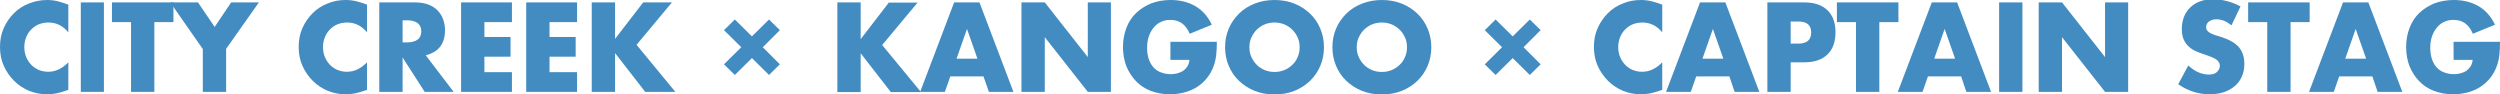
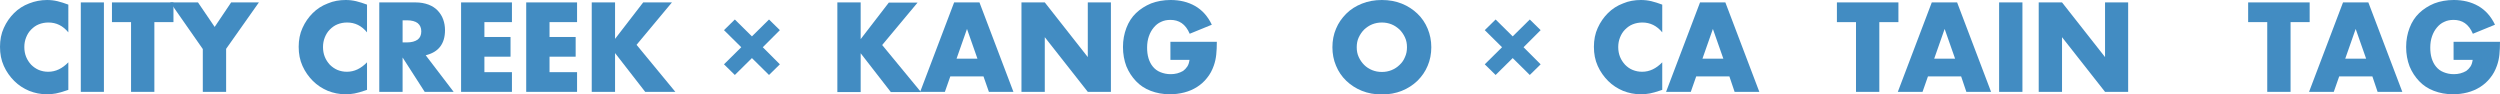
<svg xmlns="http://www.w3.org/2000/svg" version="1.1" id="レイヤー_1" x="0px" y="0px" viewBox="0 0 1243.8 47" style="enable-background:new 0 0 1243.8 47;" xml:space="preserve">
  <style type="text/css">
	.st0{fill:#428CC2;}
</style>
  <g>
    <path class="st0" d="M34,16.1c-2.7-3.3-6-4.9-9.9-4.9c-1.7,0-3.3,0.3-4.8,0.9c-1.5,0.6-2.7,1.5-3.8,2.6s-1.9,2.4-2.5,3.9   c-0.6,1.5-0.9,3.1-0.9,4.8c0,1.8,0.3,3.4,0.9,4.9c0.6,1.5,1.5,2.8,2.5,3.9c1.1,1.1,2.4,2,3.8,2.6c1.5,0.6,3,0.9,4.7,0.9   c3.7,0,7-1.6,10-4.7v13.7l-1.2,0.4c-1.8,0.6-3.4,1.1-5,1.4c-1.5,0.3-3,0.4-4.5,0.4c-3.1,0-6-0.6-8.8-1.7c-2.8-1.2-5.3-2.8-7.4-4.9   c-2.1-2.1-3.9-4.6-5.2-7.5c-1.3-2.9-1.9-6-1.9-9.5c0-3.4,0.6-6.6,1.9-9.4c1.3-2.9,3-5.3,5.1-7.4c2.1-2.1,4.6-3.7,7.5-4.8   C17.3,0.6,20.3,0,23.4,0c1.8,0,3.5,0.2,5.2,0.6c1.7,0.4,3.5,1,5.4,1.7V16.1z" />
    <path class="st0" d="M51.7,1.2v44.5H40.2V1.2H51.7z" />
    <path class="st0" d="M76.8,11v34.7H65.2V11h-9.5V1.2h30.6V11H76.8z" />
    <path class="st0" d="M100.9,24.4L84.7,1.2h13.8l8.3,12.2L115,1.2h13.8l-16.3,23.1v21.4h-11.6V24.4z" />
    <path class="st0" d="M182.6,16.1c-2.7-3.3-6-4.9-9.9-4.9c-1.7,0-3.3,0.3-4.8,0.9c-1.5,0.6-2.7,1.5-3.8,2.6s-1.9,2.4-2.5,3.9   c-0.6,1.5-0.9,3.1-0.9,4.8c0,1.8,0.3,3.4,0.9,4.9c0.6,1.5,1.5,2.8,2.5,3.9c1.1,1.1,2.4,2,3.8,2.6c1.5,0.6,3,0.9,4.7,0.9   c3.7,0,7-1.6,10-4.7v13.7l-1.2,0.4c-1.8,0.6-3.4,1.1-5,1.4c-1.5,0.3-3,0.4-4.5,0.4c-3.1,0-6-0.6-8.8-1.7c-2.8-1.2-5.3-2.8-7.4-4.9   c-2.1-2.1-3.9-4.6-5.2-7.5c-1.3-2.9-1.9-6-1.9-9.5c0-3.4,0.6-6.6,1.9-9.4c1.3-2.9,3-5.3,5.1-7.4c2.1-2.1,4.6-3.7,7.5-4.8   c2.8-1.2,5.8-1.7,8.9-1.7c1.8,0,3.5,0.2,5.2,0.6c1.7,0.4,3.5,1,5.4,1.7V16.1z" />
    <path class="st0" d="M225.7,45.7h-14.4l-11-17.1v17.1h-11.6V1.2h18c2.5,0,4.6,0.4,6.5,1.1c1.8,0.7,3.4,1.7,4.6,3   c1.2,1.3,2.1,2.7,2.7,4.4c0.6,1.7,0.9,3.4,0.9,5.3c0,3.4-0.8,6.1-2.4,8.2c-1.6,2.1-4,3.5-7.2,4.3L225.7,45.7z M200.3,21.1h2.2   c2.3,0,4-0.5,5.3-1.4c1.2-0.9,1.8-2.3,1.8-4.1c0-1.8-0.6-3.1-1.8-4.1c-1.2-0.9-3-1.4-5.3-1.4h-2.2V21.1z" />
    <path class="st0" d="M254.7,11H241v7.4h13v9.8h-13v7.7h13.7v9.8h-25.3V1.2h25.3V11z" />
    <path class="st0" d="M287.1,11h-13.7v7.4h13v9.8h-13v7.7h13.7v9.8h-25.3V1.2h25.3V11z" />
    <path class="st0" d="M305.8,19.6L320,1.2h14.3l-17.6,21.1l19.3,23.4h-15l-15-19.3v19.3h-11.6V1.2h11.6V19.6z" />
    <path class="st0" d="M365.6,9.7l8.5,8.4l8.5-8.4L388,15l-8.5,8.5L388,32l-5.4,5.3l-8.5-8.4l-8.5,8.4l-5.4-5.3l8.6-8.5l-8.6-8.5   L365.6,9.7z" />
    <path class="st0" d="M428.1,19.6l14.1-18.3h14.3l-17.6,21.1l19.3,23.4h-15l-15-19.3v19.3h-11.6V1.2h11.6V19.6z" />
    <path class="st0" d="M489.3,38h-16.5l-2.7,7.7h-12.3l16.9-44.5h12.6l16.9,44.5H492L489.3,38z M486.3,29.2l-5.2-14.8l-5.2,14.8   H486.3z" />
    <path class="st0" d="M508.2,45.7V1.2h11.6l21.4,27.2V1.2h11.5v44.5h-11.5l-21.4-27.2v27.2H508.2z" />
    <path class="st0" d="M582.4,20.8h23c0,2.4-0.1,4.5-0.3,6.4c-0.2,1.9-0.6,3.7-1.2,5.4c-0.8,2.3-1.9,4.4-3.4,6.2   c-1.4,1.8-3.1,3.3-5,4.5c-1.9,1.2-4,2.1-6.3,2.7s-4.7,0.9-7.2,0.9c-3.5,0-6.6-0.6-9.5-1.7c-2.9-1.1-5.3-2.7-7.3-4.8   c-2-2.1-3.6-4.5-4.8-7.4c-1.1-2.9-1.7-6.1-1.7-9.6c0-3.5,0.6-6.6,1.7-9.5c1.1-2.9,2.7-5.4,4.8-7.4c2.1-2,4.6-3.6,7.5-4.8   c2.9-1.1,6.2-1.7,9.7-1.7c4.6,0,8.7,1,12.2,3s6.3,5.1,8.3,9.3l-11,4.5c-1-2.4-2.4-4.2-4-5.3c-1.6-1.1-3.5-1.6-5.6-1.6   c-1.7,0-3.3,0.3-4.7,1c-1.4,0.6-2.6,1.6-3.6,2.8c-1,1.2-1.8,2.6-2.4,4.3c-0.6,1.7-0.9,3.6-0.9,5.7c0,1.9,0.2,3.6,0.7,5.3   c0.5,1.6,1.2,3,2.2,4.2c1,1.2,2.2,2.1,3.7,2.7c1.5,0.6,3.1,1,5.1,1c1.1,0,2.2-0.1,3.3-0.4c1.1-0.3,2-0.7,2.9-1.2   c0.8-0.6,1.5-1.3,2.1-2.2c0.6-0.9,0.9-2,1.1-3.3h-9.5V20.8z" />
-     <path class="st0" d="M609.5,23.5c0-3.3,0.6-6.4,1.8-9.2c1.2-2.9,2.9-5.3,5.1-7.5s4.8-3.8,7.8-5c3-1.2,6.3-1.8,9.9-1.8   c3.6,0,6.9,0.6,9.9,1.8c3,1.2,5.6,2.9,7.8,5c2.2,2.1,3.9,4.6,5.1,7.5c1.2,2.9,1.8,5.9,1.8,9.2c0,3.3-0.6,6.4-1.8,9.2   c-1.2,2.9-2.9,5.3-5.1,7.5c-2.2,2.1-4.8,3.8-7.8,5c-3,1.2-6.3,1.8-9.9,1.8c-3.6,0-6.9-0.6-9.9-1.8s-5.6-2.9-7.8-5s-3.9-4.6-5.1-7.5   C610.1,29.9,609.5,26.8,609.5,23.5z M621.6,23.5c0,1.8,0.3,3.4,1,4.9c0.7,1.5,1.6,2.8,2.7,3.9c1.1,1.1,2.5,2,4,2.6   c1.5,0.6,3.1,0.9,4.8,0.9c1.7,0,3.3-0.3,4.8-0.9c1.5-0.6,2.9-1.5,4-2.6c1.2-1.1,2.1-2.4,2.7-3.9c0.7-1.5,1-3.1,1-4.9   c0-1.8-0.3-3.4-1-4.9c-0.7-1.5-1.6-2.8-2.7-3.9c-1.2-1.1-2.5-2-4-2.6c-1.5-0.6-3.1-0.9-4.8-0.9c-1.7,0-3.3,0.3-4.8,0.9   c-1.5,0.6-2.8,1.5-4,2.6c-1.1,1.1-2,2.4-2.7,3.9C621.9,20.1,621.6,21.7,621.6,23.5z" />
    <path class="st0" d="M662.9,23.5c0-3.3,0.6-6.4,1.8-9.2c1.2-2.9,2.9-5.3,5.1-7.5s4.8-3.8,7.8-5c3-1.2,6.3-1.8,9.9-1.8   c3.6,0,6.9,0.6,9.9,1.8c3,1.2,5.6,2.9,7.8,5c2.2,2.1,3.9,4.6,5.1,7.5c1.2,2.9,1.8,5.9,1.8,9.2c0,3.3-0.6,6.4-1.8,9.2   c-1.2,2.9-2.9,5.3-5.1,7.5c-2.2,2.1-4.8,3.8-7.8,5c-3,1.2-6.3,1.8-9.9,1.8c-3.6,0-6.9-0.6-9.9-1.8s-5.6-2.9-7.8-5s-3.9-4.6-5.1-7.5   C663.5,29.9,662.9,26.8,662.9,23.5z M675,23.5c0,1.8,0.3,3.4,1,4.9c0.7,1.5,1.6,2.8,2.7,3.9c1.1,1.1,2.5,2,4,2.6   c1.5,0.6,3.1,0.9,4.8,0.9c1.7,0,3.3-0.3,4.8-0.9c1.5-0.6,2.9-1.5,4-2.6c1.2-1.1,2.1-2.4,2.7-3.9c0.7-1.5,1-3.1,1-4.9   c0-1.8-0.3-3.4-1-4.9c-0.7-1.5-1.6-2.8-2.7-3.9c-1.2-1.1-2.5-2-4-2.6c-1.5-0.6-3.1-0.9-4.8-0.9c-1.7,0-3.3,0.3-4.8,0.9   c-1.5,0.6-2.8,1.5-4,2.6c-1.1,1.1-2,2.4-2.7,3.9C675.3,20.1,675,21.7,675,23.5z" />
    <path class="st0" d="M744.1,9.7l8.5,8.4l8.5-8.4l5.4,5.3l-8.5,8.5l8.5,8.5l-5.4,5.3l-8.5-8.4l-8.5,8.4l-5.4-5.3l8.6-8.5l-8.6-8.5   L744.1,9.7z" />
    <path class="st0" d="M827,16.1c-2.7-3.3-6-4.9-9.9-4.9c-1.7,0-3.3,0.3-4.8,0.9c-1.5,0.6-2.7,1.5-3.8,2.6c-1.1,1.1-1.9,2.4-2.5,3.9   c-0.6,1.5-0.9,3.1-0.9,4.8c0,1.8,0.3,3.4,0.9,4.9c0.6,1.5,1.5,2.8,2.5,3.9c1.1,1.1,2.3,2,3.8,2.6c1.5,0.6,3,0.9,4.7,0.9   c3.7,0,7-1.6,10-4.7v13.7l-1.2,0.4c-1.8,0.6-3.4,1.1-5,1.4s-3,0.4-4.5,0.4c-3.1,0-6-0.6-8.8-1.7c-2.8-1.2-5.3-2.8-7.4-4.9   c-2.1-2.1-3.9-4.6-5.2-7.5c-1.3-2.9-1.9-6-1.9-9.5c0-3.4,0.6-6.6,1.9-9.4c1.3-2.9,3-5.3,5.1-7.4c2.1-2.1,4.6-3.7,7.5-4.8   c2.8-1.2,5.8-1.7,8.9-1.7c1.8,0,3.5,0.2,5.2,0.6c1.7,0.4,3.5,1,5.4,1.7V16.1z" />
    <path class="st0" d="M860.4,38h-16.5l-2.7,7.7h-12.3l16.9-44.5h12.6l16.9,44.5h-12.3L860.4,38z M857.4,29.2l-5.2-14.8L847,29.2   H857.4z" />
-     <path class="st0" d="M890.9,45.7h-11.6V1.2h18.4c5,0,8.8,1.3,11.5,3.9c2.7,2.6,4,6.3,4,11c0,4.7-1.3,8.4-4,11   c-2.7,2.6-6.5,3.9-11.5,3.9h-6.8V45.7z M890.9,21.7h3.8c4.2,0,6.4-1.8,6.4-5.5c0-3.7-2.1-5.5-6.4-5.5h-3.8V21.7z" />
    <path class="st0" d="M935,11v34.7h-11.6V11h-9.5V1.2h30.6V11H935z" />
    <path class="st0" d="M975.7,38h-16.5l-2.7,7.7h-12.3l16.9-44.5h12.6l16.9,44.5h-12.3L975.7,38z M972.7,29.2l-5.2-14.8l-5.2,14.8   H972.7z" />
    <path class="st0" d="M1006.2,1.2v44.5h-11.6V1.2H1006.2z" />
    <path class="st0" d="M1014.3,45.7V1.2h11.6l21.4,27.2V1.2h11.5v44.5h-11.5l-21.4-27.2v27.2H1014.3z" />
-     <path class="st0" d="M1110.2,12.6c-1.3-1-2.5-1.8-3.8-2.3c-1.3-0.5-2.5-0.7-3.7-0.7c-1.5,0-2.7,0.4-3.7,1.1   c-0.9,0.7-1.4,1.6-1.4,2.8c0,0.8,0.2,1.4,0.7,1.9c0.5,0.5,1.1,1,1.9,1.3c0.8,0.4,1.6,0.7,2.6,1s1.9,0.6,2.9,0.9   c3.8,1.3,6.5,2.9,8.3,5c1.7,2.1,2.6,4.8,2.6,8.2c0,2.3-0.4,4.3-1.2,6.2c-0.8,1.8-1.9,3.4-3.4,4.7c-1.5,1.3-3.3,2.3-5.4,3.1   c-2.1,0.7-4.6,1.1-7.3,1.1c-5.6,0-10.8-1.7-15.6-5l5-9.3c1.7,1.5,3.4,2.7,5.1,3.4c1.7,0.7,3.4,1.1,5,1.1c1.9,0,3.3-0.4,4.2-1.3   c0.9-0.9,1.4-1.8,1.4-3c0-0.7-0.1-1.2-0.4-1.7s-0.6-0.9-1.2-1.4c-0.6-0.4-1.3-0.8-2.2-1.2c-0.9-0.4-2-0.7-3.2-1.2   c-1.5-0.5-3-1-4.4-1.6c-1.4-0.6-2.7-1.3-3.8-2.3c-1.1-0.9-2-2.1-2.7-3.6c-0.7-1.4-1-3.3-1-5.5c0-2.2,0.4-4.2,1.1-6   c0.7-1.8,1.8-3.3,3.1-4.6c1.3-1.3,2.9-2.3,4.8-3c1.9-0.7,4-1.1,6.4-1.1c2.2,0,4.5,0.3,6.9,0.9c2.4,0.6,4.7,1.5,6.9,2.7L1110.2,12.6   z" />
    <path class="st0" d="M1139.6,11v34.7H1128V11h-9.5V1.2h30.6V11H1139.6z" />
    <path class="st0" d="M1180.3,38h-16.5l-2.7,7.7h-12.3l16.9-44.5h12.6l16.9,44.5h-12.3L1180.3,38z M1177.2,29.2l-5.2-14.8l-5.2,14.8   H1177.2z" />
    <path class="st0" d="M1220.8,20.8h23c0,2.4-0.1,4.5-0.3,6.4c-0.2,1.9-0.6,3.7-1.2,5.4c-0.8,2.3-1.9,4.4-3.4,6.2   c-1.4,1.8-3.1,3.3-5,4.5c-1.9,1.2-4,2.1-6.3,2.7s-4.7,0.9-7.2,0.9c-3.5,0-6.6-0.6-9.5-1.7c-2.9-1.1-5.3-2.7-7.3-4.8   c-2-2.1-3.6-4.5-4.8-7.4c-1.1-2.9-1.7-6.1-1.7-9.6c0-3.5,0.6-6.6,1.7-9.5c1.1-2.9,2.7-5.4,4.8-7.4c2.1-2,4.6-3.6,7.5-4.8   c2.9-1.1,6.2-1.7,9.7-1.7c4.6,0,8.7,1,12.2,3s6.3,5.1,8.3,9.3l-11,4.5c-1-2.4-2.4-4.2-4-5.3c-1.6-1.1-3.5-1.6-5.6-1.6   c-1.7,0-3.3,0.3-4.7,1c-1.4,0.6-2.6,1.6-3.6,2.8c-1,1.2-1.8,2.6-2.4,4.3c-0.6,1.7-0.9,3.6-0.9,5.7c0,1.9,0.2,3.6,0.7,5.3   c0.5,1.6,1.2,3,2.2,4.2c1,1.2,2.2,2.1,3.7,2.7c1.5,0.6,3.1,1,5.1,1c1.1,0,2.2-0.1,3.3-0.4c1.1-0.3,2-0.7,2.9-1.2   c0.8-0.6,1.5-1.3,2.1-2.2c0.6-0.9,0.9-2,1.1-3.3h-9.5V20.8z" />
  </g>
</svg>